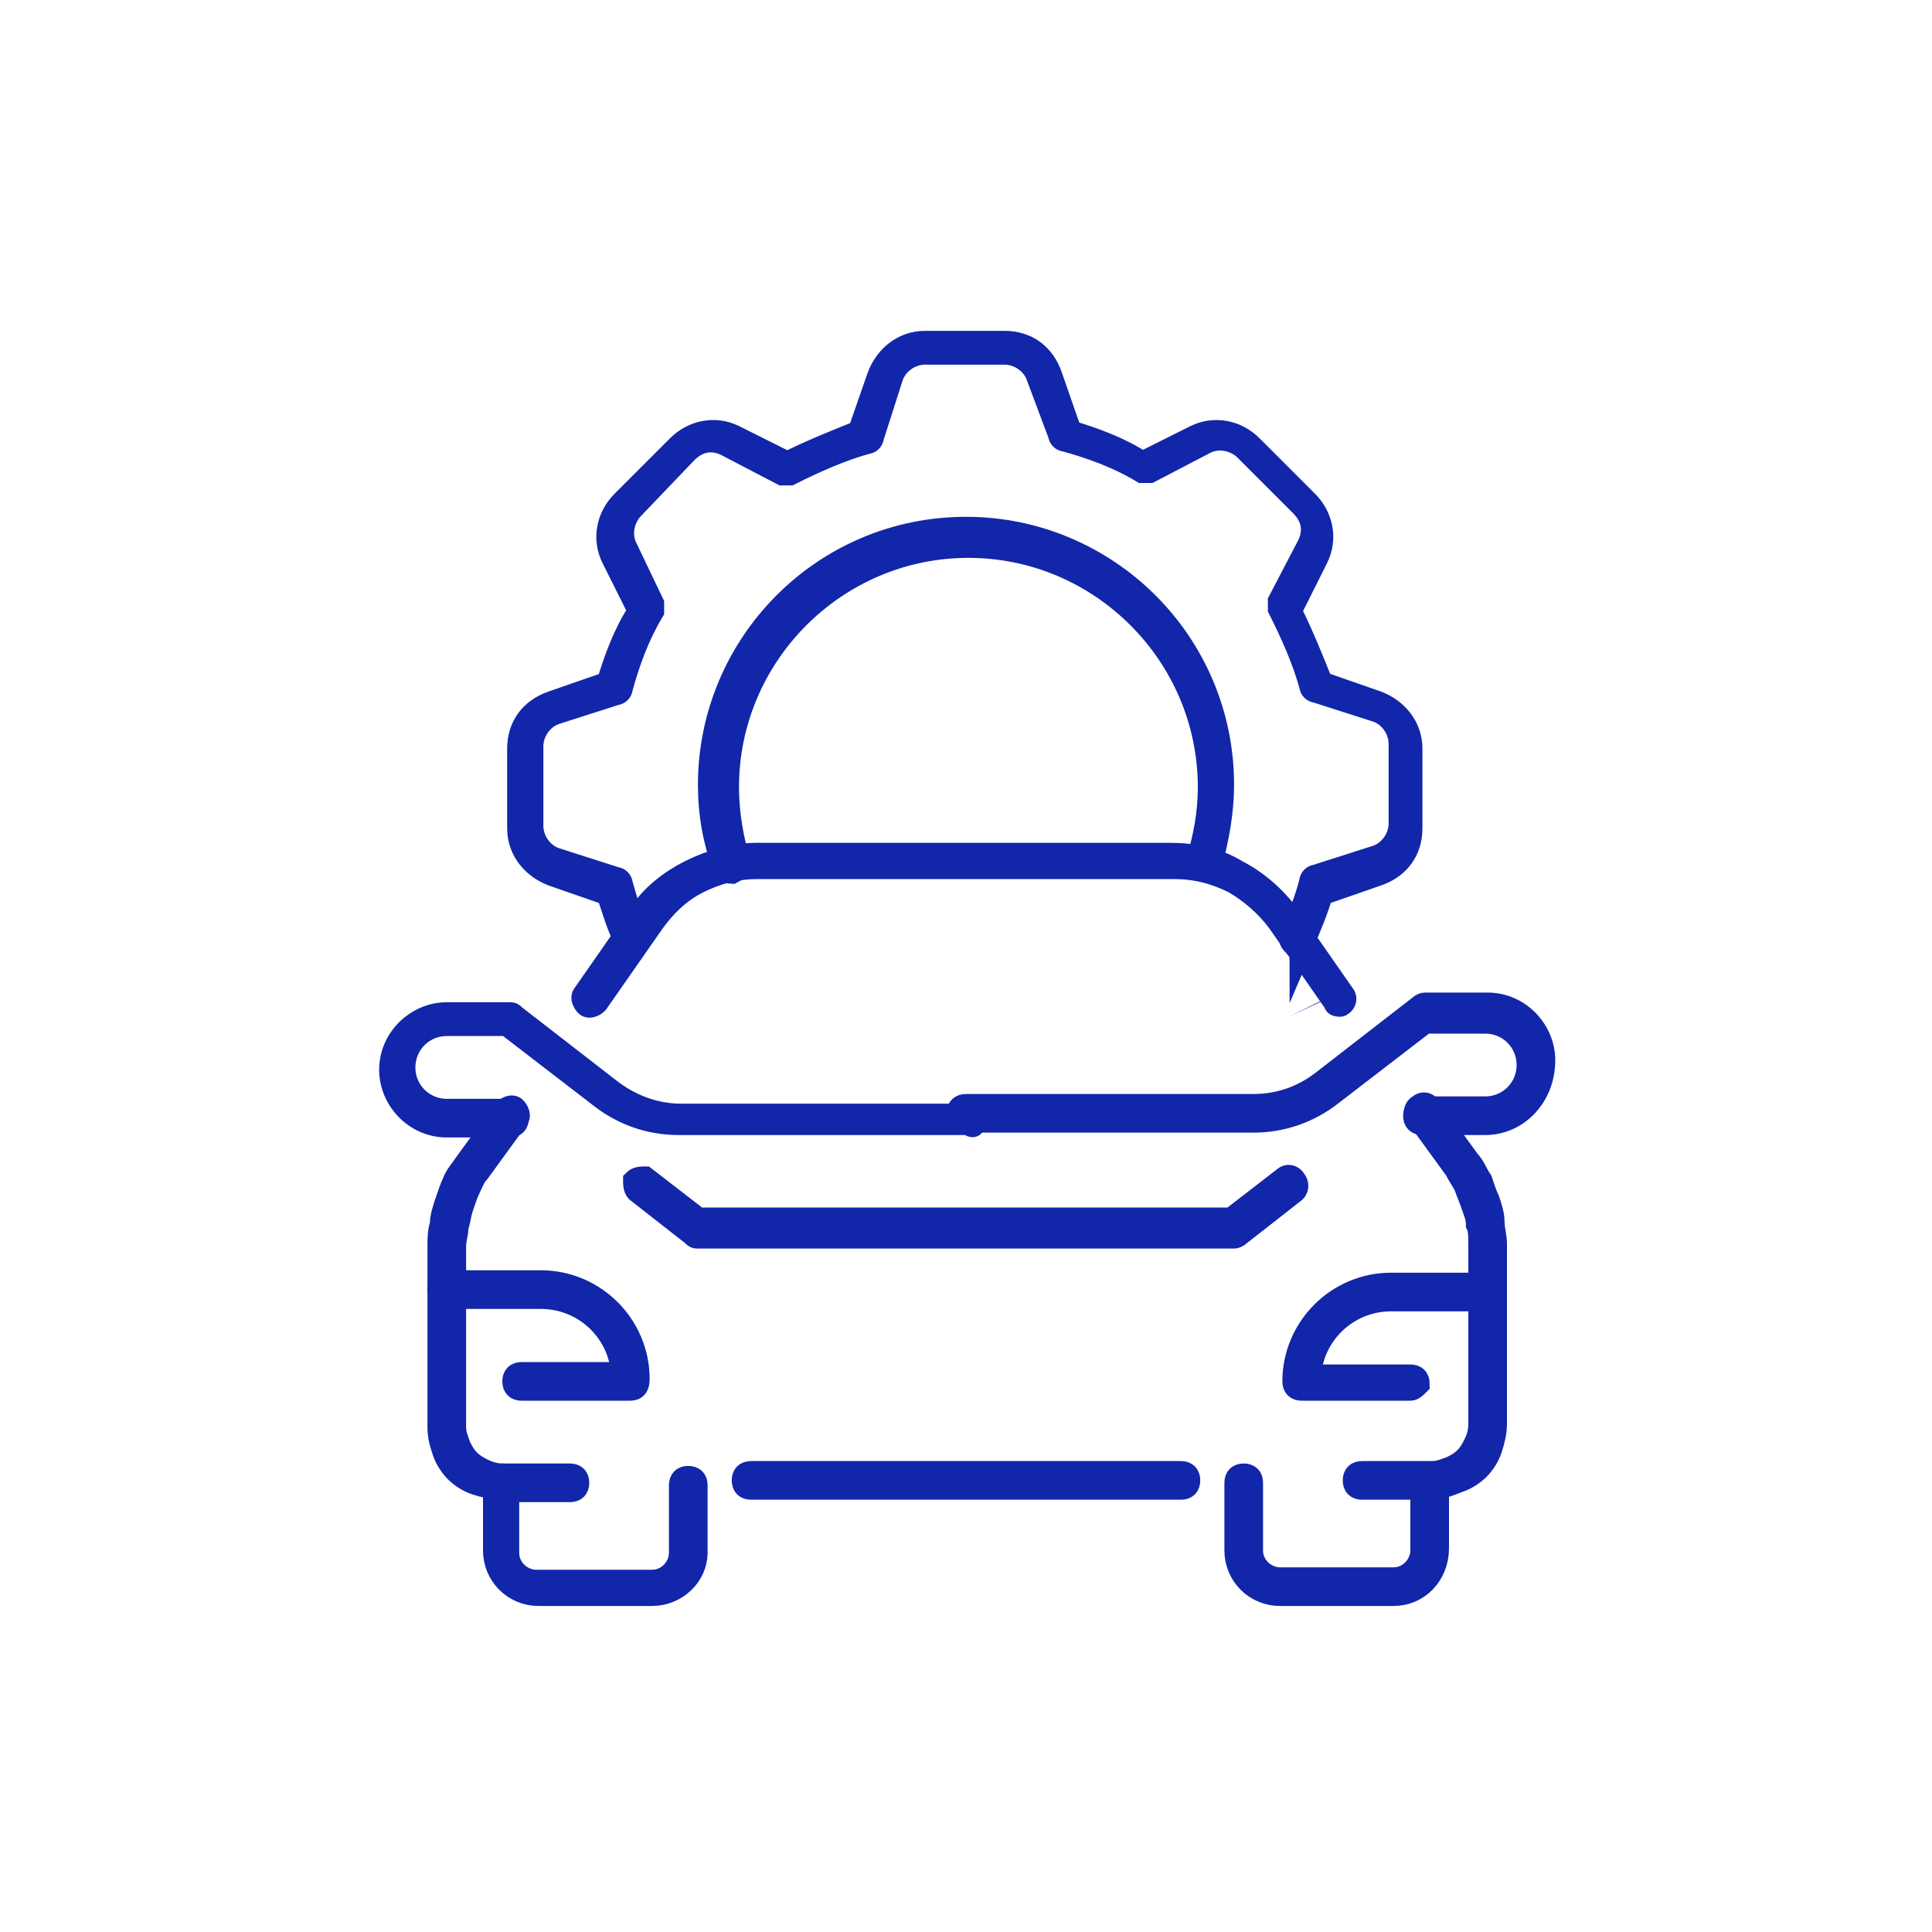
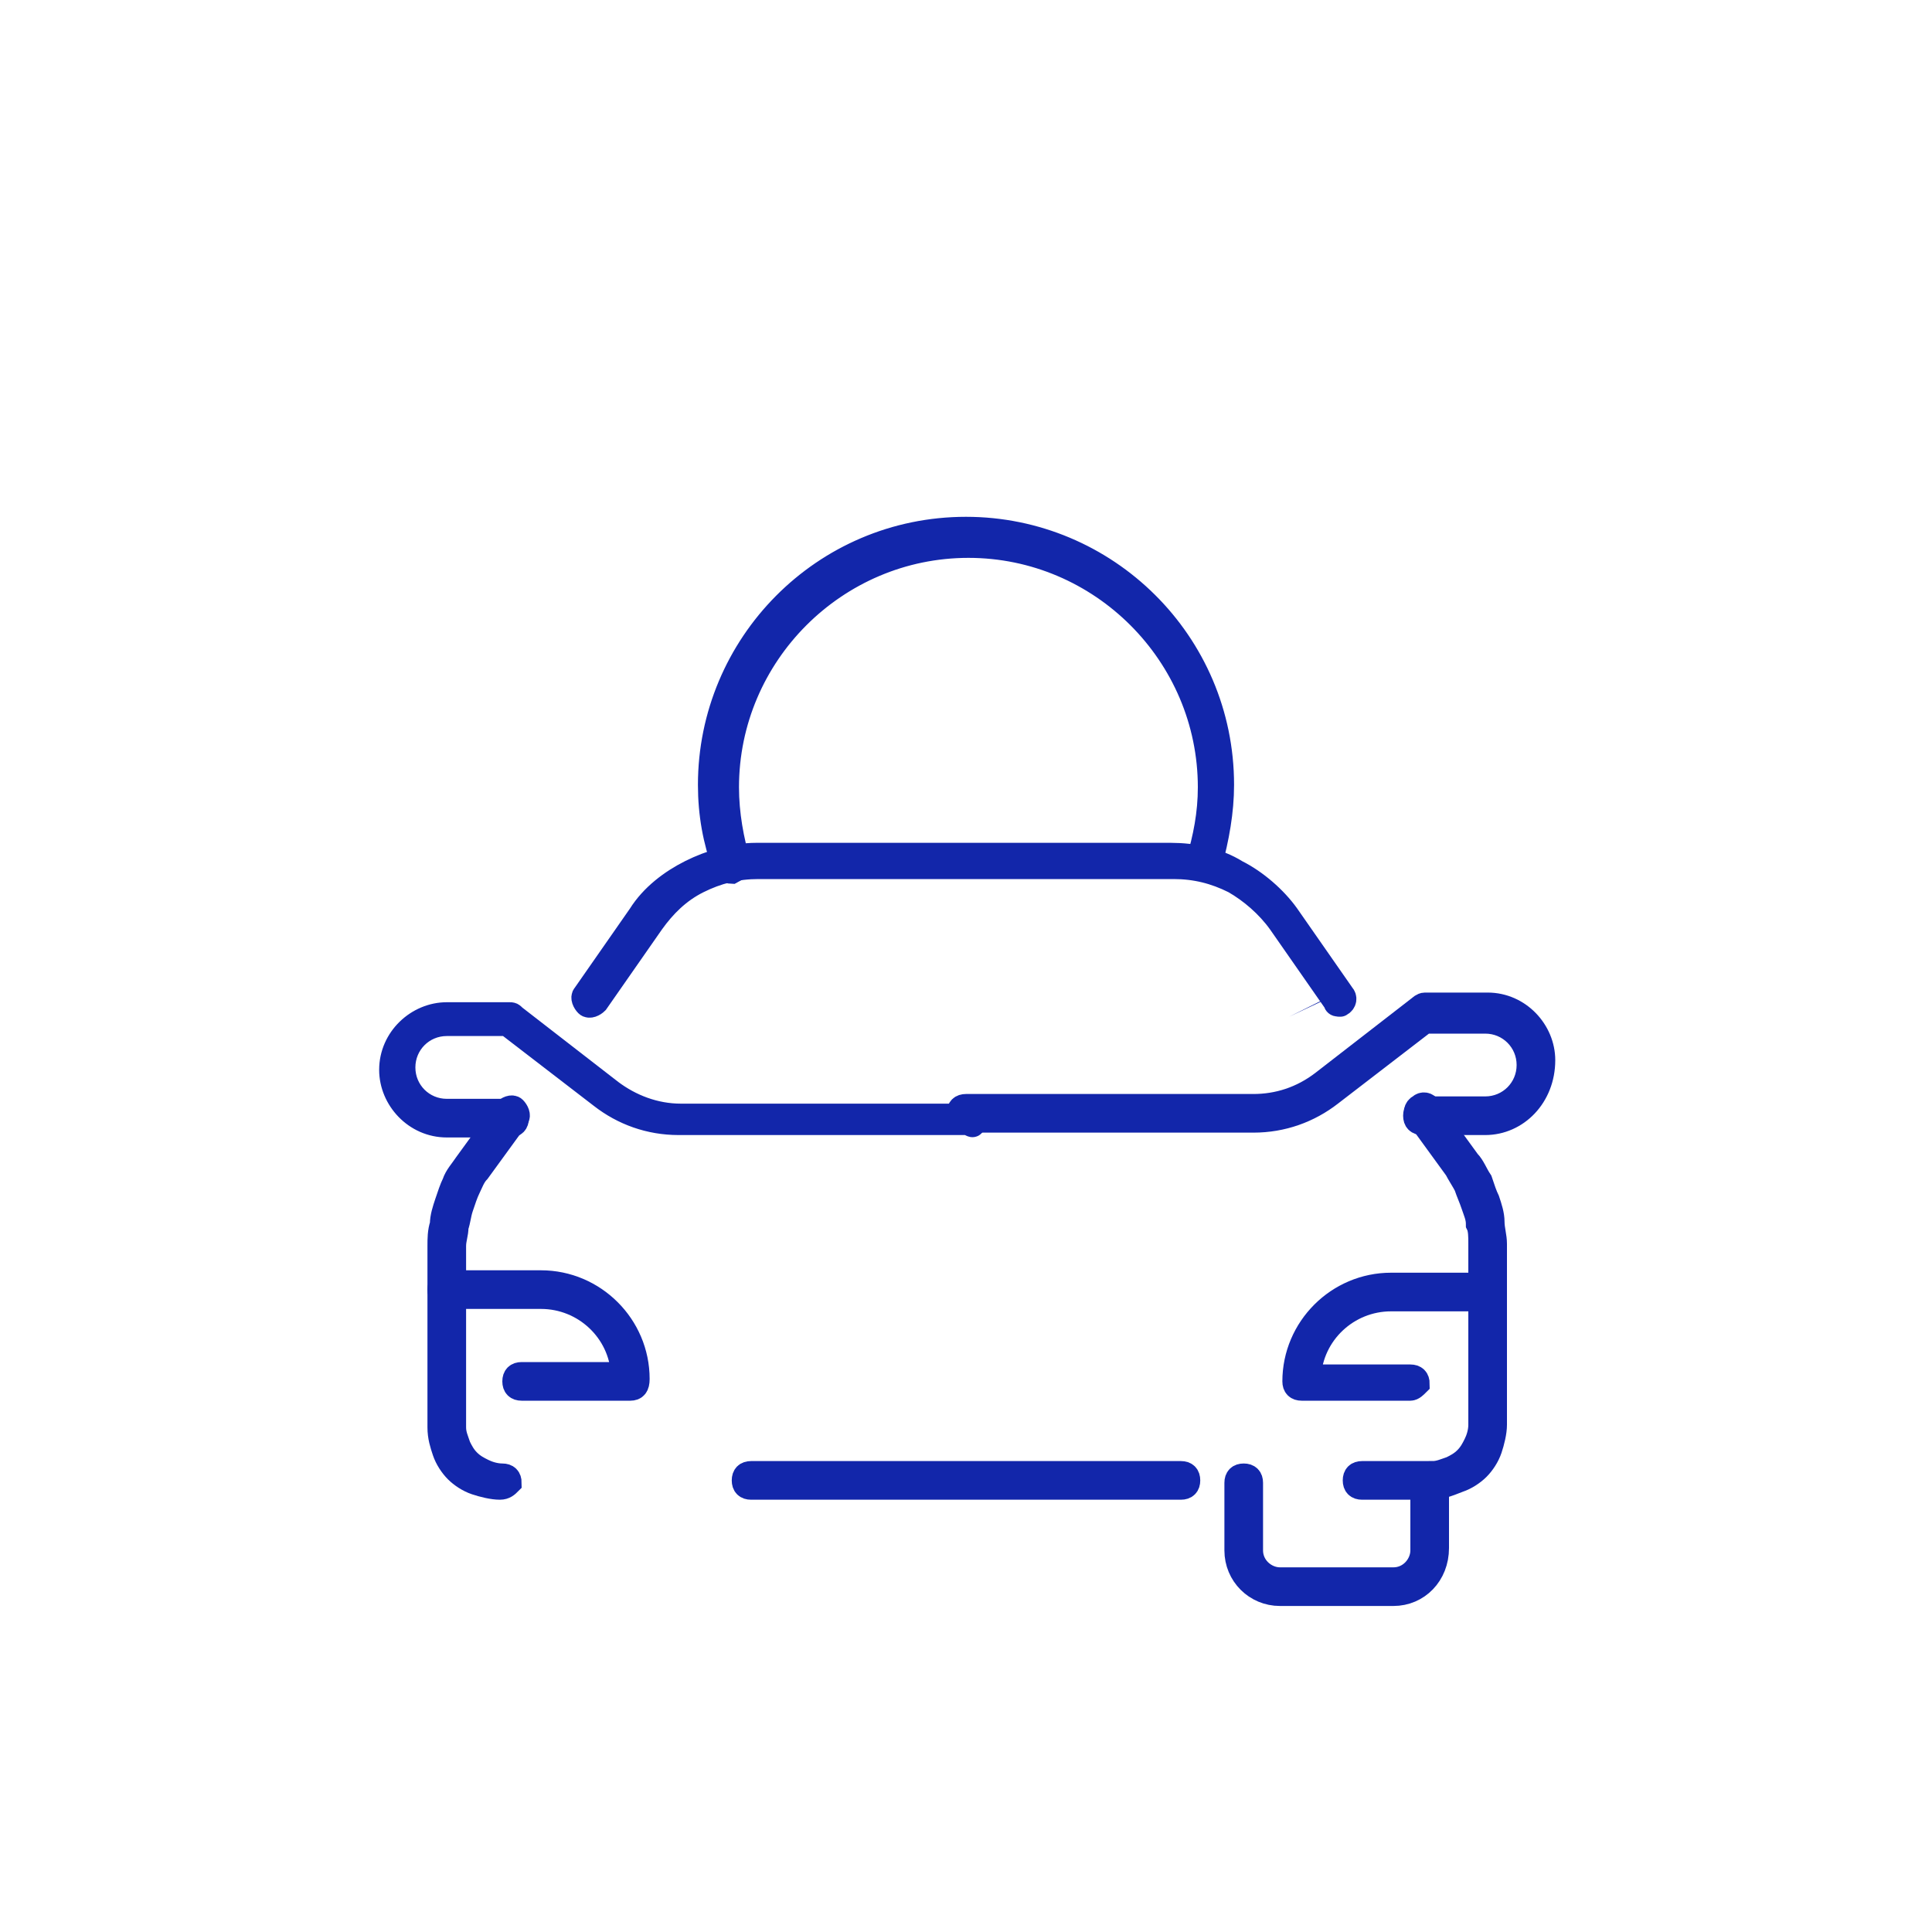
<svg xmlns="http://www.w3.org/2000/svg" version="1.1" id="Layer_1" x="0px" y="0px" viewBox="0 0 80 80" style="enable-background:new 0 0 80 80;" xml:space="preserve">
  <style type="text/css">
	.st0{fill:#1226AA;stroke:#1226AA;stroke-miterlimit:10;}
</style>
  <g>
    <g>
      <g>
-         <path class="st0" d="M53.7,39.1c0,0-0.1,0-0.1,0c-0.1-0.1-0.2-0.2-0.1-0.4c0.3-0.7,0.6-1.4,0.8-2.2c0-0.1,0.1-0.2,0.2-0.2     l2.5-0.8c0.6-0.2,1-0.8,1-1.4v-3.3c0-0.6-0.4-1.2-1-1.4l-2.5-0.8c-0.1,0-0.2-0.1-0.2-0.2c-0.3-1.1-0.8-2.2-1.3-3.2     c0-0.1,0-0.2,0-0.3l1.2-2.3c0.3-0.6,0.2-1.2-0.3-1.7l-2.3-2.3c-0.4-0.4-1.1-0.6-1.7-0.3l-2.3,1.2c-0.1,0-0.2,0-0.3,0     c-1-0.6-2.1-1-3.2-1.3c-0.1,0-0.2-0.1-0.2-0.2L43,15.6c-0.2-0.6-0.8-1-1.4-1h-3.3c-0.6,0-1.2,0.4-1.4,1l-0.8,2.5     c0,0.1-0.1,0.2-0.2,0.2c-1.1,0.3-2.2,0.8-3.2,1.3c-0.1,0-0.2,0-0.3,0l-2.3-1.2c-0.6-0.3-1.2-0.2-1.7,0.3L26.2,21     c-0.4,0.4-0.6,1.1-0.3,1.7L27,25c0,0.1,0,0.2,0,0.3c-0.6,1-1,2.1-1.3,3.2c0,0.1-0.1,0.2-0.2,0.2l-2.5,0.8c-0.6,0.2-1,0.8-1,1.4     v3.3c0,0.6,0.4,1.2,1,1.4l2.5,0.8c0.1,0,0.2,0.1,0.2,0.2c0.2,0.7,0.4,1.4,0.7,2c0.1,0.1,0,0.3-0.1,0.4c-0.1,0.1-0.3,0-0.4-0.1     c-0.3-0.6-0.5-1.3-0.7-1.9l-2.3-0.8c-0.8-0.3-1.4-1-1.4-1.9v-3.3c0-0.9,0.5-1.6,1.4-1.9l2.3-0.8c0.3-1,0.7-2.1,1.3-3l-1.1-2.2     c-0.4-0.8-0.2-1.7,0.4-2.3l2.3-2.3c0.6-0.6,1.5-0.8,2.3-0.4l2.2,1.1c1-0.5,2-0.9,3-1.3l0.8-2.3c0.3-0.8,1-1.4,1.9-1.4h3.3     c0.9,0,1.6,0.5,1.9,1.4l0.8,2.3c1,0.3,2.1,0.7,3,1.3l2.2-1.1c0.8-0.4,1.7-0.2,2.3,0.4l2.3,2.3c0.6,0.6,0.8,1.5,0.4,2.3l-1.1,2.2     c0.5,1,0.9,2,1.3,3l2.3,0.8c0.8,0.3,1.4,1,1.4,1.9v3.3c0,0.9-0.5,1.6-1.4,1.9l-2.3,0.8c-0.2,0.7-0.5,1.4-0.8,2.1     C53.9,39,53.8,39.1,53.7,39.1z" />
-       </g>
+         </g>
      <g>
        <path class="st0" d="M30.3,36.1c-0.1,0-0.2-0.1-0.3-0.2c-0.4-1.1-0.6-2.2-0.6-3.4c0-5.8,4.7-10.6,10.6-10.6     c5.8,0,10.6,4.7,10.6,10.6c0,1.1-0.2,2.2-0.5,3.3c0,0.1-0.2,0.2-0.3,0.2c-0.1,0-0.2-0.2-0.2-0.3c0.3-1,0.5-2,0.5-3.1     c0-5.5-4.5-10-10-10c-5.5,0-10,4.5-10,10c0,1.1,0.2,2.2,0.5,3.2C30.6,35.9,30.5,36,30.3,36.1C30.3,36.1,30.3,36.1,30.3,36.1z" />
      </g>
    </g>
    <g>
      <g>
        <g>
          <path class="st0" d="M40,46.5H28.1c-1.2,0-2.3-0.4-3.2-1.1l-3.9-3h-2.5c-1,0-1.8,0.8-1.8,1.8c0,1,0.8,1.8,1.8,1.8h2.6      c0.2,0,0.3,0.1,0.3,0.3s-0.1,0.3-0.3,0.3h-2.6c-1.3,0-2.3-1.1-2.3-2.3c0-1.3,1.1-2.3,2.3-2.3h2.6c0.1,0,0.1,0,0.2,0.1l4,3.1      c0.8,0.6,1.8,1,2.9,1H40c0.2,0,0.3,0.1,0.3,0.3S40.2,46.5,40,46.5z" />
        </g>
        <g>
          <path class="st0" d="M20.7,61.6c-0.3,0-0.7-0.1-1-0.2c-0.3-0.1-0.6-0.3-0.8-0.5c-0.2-0.2-0.4-0.5-0.5-0.8      c-0.1-0.3-0.2-0.6-0.2-1v-7.5c0-0.3,0-0.6,0.1-0.9c0-0.3,0.1-0.6,0.2-0.9c0.1-0.3,0.2-0.6,0.3-0.8c0.1-0.3,0.3-0.5,0.5-0.8      l1.6-2.2c0.1-0.1,0.3-0.2,0.4-0.1c0.1,0.1,0.2,0.3,0.1,0.4l-1.6,2.2c-0.2,0.2-0.3,0.5-0.4,0.7c-0.1,0.2-0.2,0.5-0.3,0.8      c-0.1,0.3-0.1,0.5-0.2,0.8c0,0.3-0.1,0.5-0.1,0.8v7.5c0,0.3,0.1,0.5,0.2,0.8c0.1,0.2,0.2,0.4,0.4,0.6c0.2,0.2,0.4,0.3,0.6,0.4      c0.2,0.1,0.5,0.2,0.8,0.2c0.2,0,0.3,0.1,0.3,0.3C21,61.5,20.9,61.6,20.7,61.6z" />
        </g>
      </g>
      <g>
        <path class="st0" d="M61.5,46.5h-2.6c-0.2,0-0.3-0.1-0.3-0.3s0.1-0.3,0.3-0.3h2.6c1,0,1.8-0.8,1.8-1.8c0-1-0.8-1.8-1.8-1.8H59     l-3.9,3c-0.9,0.7-2,1.1-3.2,1.1H40c-0.2,0-0.3-0.1-0.3-0.3s0.1-0.3,0.3-0.3h11.9c1,0,2-0.3,2.9-1l4-3.1c0,0,0.1-0.1,0.2-0.1h2.6     c1.3,0,2.3,1.1,2.3,2.3C63.9,45.4,62.8,46.5,61.5,46.5z" />
      </g>
      <g>
        <path class="st0" d="M55.5,41.6c-0.1,0-0.2,0-0.2-0.1L53,38.2c-0.5-0.7-1.2-1.3-1.9-1.7c-0.8-0.4-1.6-0.6-2.5-0.6H31.4     c-0.9,0-1.7,0.2-2.5,0.6c-0.8,0.4-1.4,1-1.9,1.7l-2.3,3.3c-0.1,0.1-0.3,0.2-0.4,0.1c-0.1-0.1-0.2-0.3-0.1-0.4l2.3-3.3     c0.5-0.8,1.3-1.4,2.1-1.8c0.8-0.4,1.8-0.7,2.7-0.7h17.2c0.9,0,1.9,0.2,2.7,0.7c0.8,0.4,1.6,1.1,2.1,1.8l2.3,3.3     c0.1,0.1,0.1,0.3-0.1,0.4C55.6,41.6,55.6,41.6,55.5,41.6z" />
      </g>
      <g>
        <path class="st0" d="M48.9,61.6H31.1c-0.2,0-0.3-0.1-0.3-0.3c0-0.2,0.1-0.3,0.3-0.3h17.8c0.2,0,0.3,0.1,0.3,0.3     C49.2,61.5,49.1,61.6,48.9,61.6z" />
      </g>
      <g>
        <path class="st0" d="M59.3,61.6c-0.2,0-0.3-0.1-0.3-0.3c0-0.2,0.1-0.3,0.3-0.3c0.3,0,0.5-0.1,0.8-0.2c0.2-0.1,0.4-0.2,0.6-0.4     c0.2-0.2,0.3-0.4,0.4-0.6c0.1-0.2,0.2-0.5,0.2-0.8v-7.5c0-0.3,0-0.6-0.1-0.8c0-0.3-0.1-0.5-0.2-0.8c-0.1-0.3-0.2-0.5-0.3-0.8     c-0.1-0.2-0.3-0.5-0.4-0.7l-1.6-2.2c-0.1-0.1-0.1-0.3,0.1-0.4c0.1-0.1,0.3-0.1,0.4,0.1l1.6,2.2c0.2,0.2,0.3,0.5,0.5,0.8     c0.1,0.3,0.2,0.6,0.3,0.8c0.1,0.3,0.2,0.6,0.2,0.9c0,0.3,0.1,0.6,0.1,0.9v7.5c0,0.3-0.1,0.7-0.2,1c-0.1,0.3-0.3,0.6-0.5,0.8     c-0.2,0.2-0.5,0.4-0.8,0.5C59.9,61.5,59.6,61.6,59.3,61.6z" />
      </g>
      <g>
-         <path class="st0" d="M27,66h-4.7c-1,0-1.8-0.8-1.8-1.8v-2.8c0-0.2,0.1-0.3,0.3-0.3h2.8c0.2,0,0.3,0.1,0.3,0.3     c0,0.2-0.1,0.3-0.3,0.3H21v2.6c0,0.7,0.6,1.2,1.2,1.2H27c0.7,0,1.2-0.6,1.2-1.2v-2.8c0-0.2,0.1-0.3,0.3-0.3     c0.2,0,0.3,0.1,0.3,0.3v2.8C28.8,65.2,28,66,27,66z" />
-       </g>
+         </g>
      <g>
        <path class="st0" d="M57.7,66H53c-1,0-1.8-0.8-1.8-1.8v-2.8c0-0.2,0.1-0.3,0.3-0.3c0.2,0,0.3,0.1,0.3,0.3v2.8     c0,0.7,0.6,1.2,1.2,1.2h4.7c0.7,0,1.2-0.6,1.2-1.2v-2.6h-2.5c-0.2,0-0.3-0.1-0.3-0.3c0-0.2,0.1-0.3,0.3-0.3h2.8     c0.2,0,0.3,0.1,0.3,0.3v2.8C59.5,65.2,58.7,66,57.7,66z" />
      </g>
      <g>
        <path class="st0" d="M26.1,57.5h-4.5c-0.2,0-0.3-0.1-0.3-0.3c0-0.2,0.1-0.3,0.3-0.3h4.2c-0.1-1.8-1.6-3.2-3.4-3.2h-3.9     c-0.2,0-0.3-0.1-0.3-0.3c0-0.2,0.1-0.3,0.3-0.3h3.9c2.2,0,4,1.8,4,4C26.4,57.4,26.3,57.5,26.1,57.5z" />
      </g>
      <g>
        <path class="st0" d="M58.4,57.5h-4.5c-0.2,0-0.3-0.1-0.3-0.3c0-2.2,1.8-4,4-4h3.9c0.2,0,0.3,0.1,0.3,0.3c0,0.2-0.1,0.3-0.3,0.3     h-3.9c-1.8,0-3.3,1.4-3.4,3.2h4.2c0.2,0,0.3,0.1,0.3,0.3C58.6,57.4,58.5,57.5,58.4,57.5z" />
      </g>
      <g>
        <g>
-           <path class="st0" d="M51.1,51.2H28.9c-0.1,0-0.1,0-0.2-0.1l-2.3-1.8c-0.1-0.1-0.1-0.3-0.1-0.4c0.1-0.1,0.3-0.1,0.4-0.1l2.2,1.7      H51l2.2-1.7c0.1-0.1,0.3-0.1,0.4,0.1c0.1,0.1,0.1,0.3,0,0.4l-2.3,1.8C51.2,51.2,51.1,51.2,51.1,51.2z" />
-         </g>
+           </g>
      </g>
    </g>
  </g>
</svg>